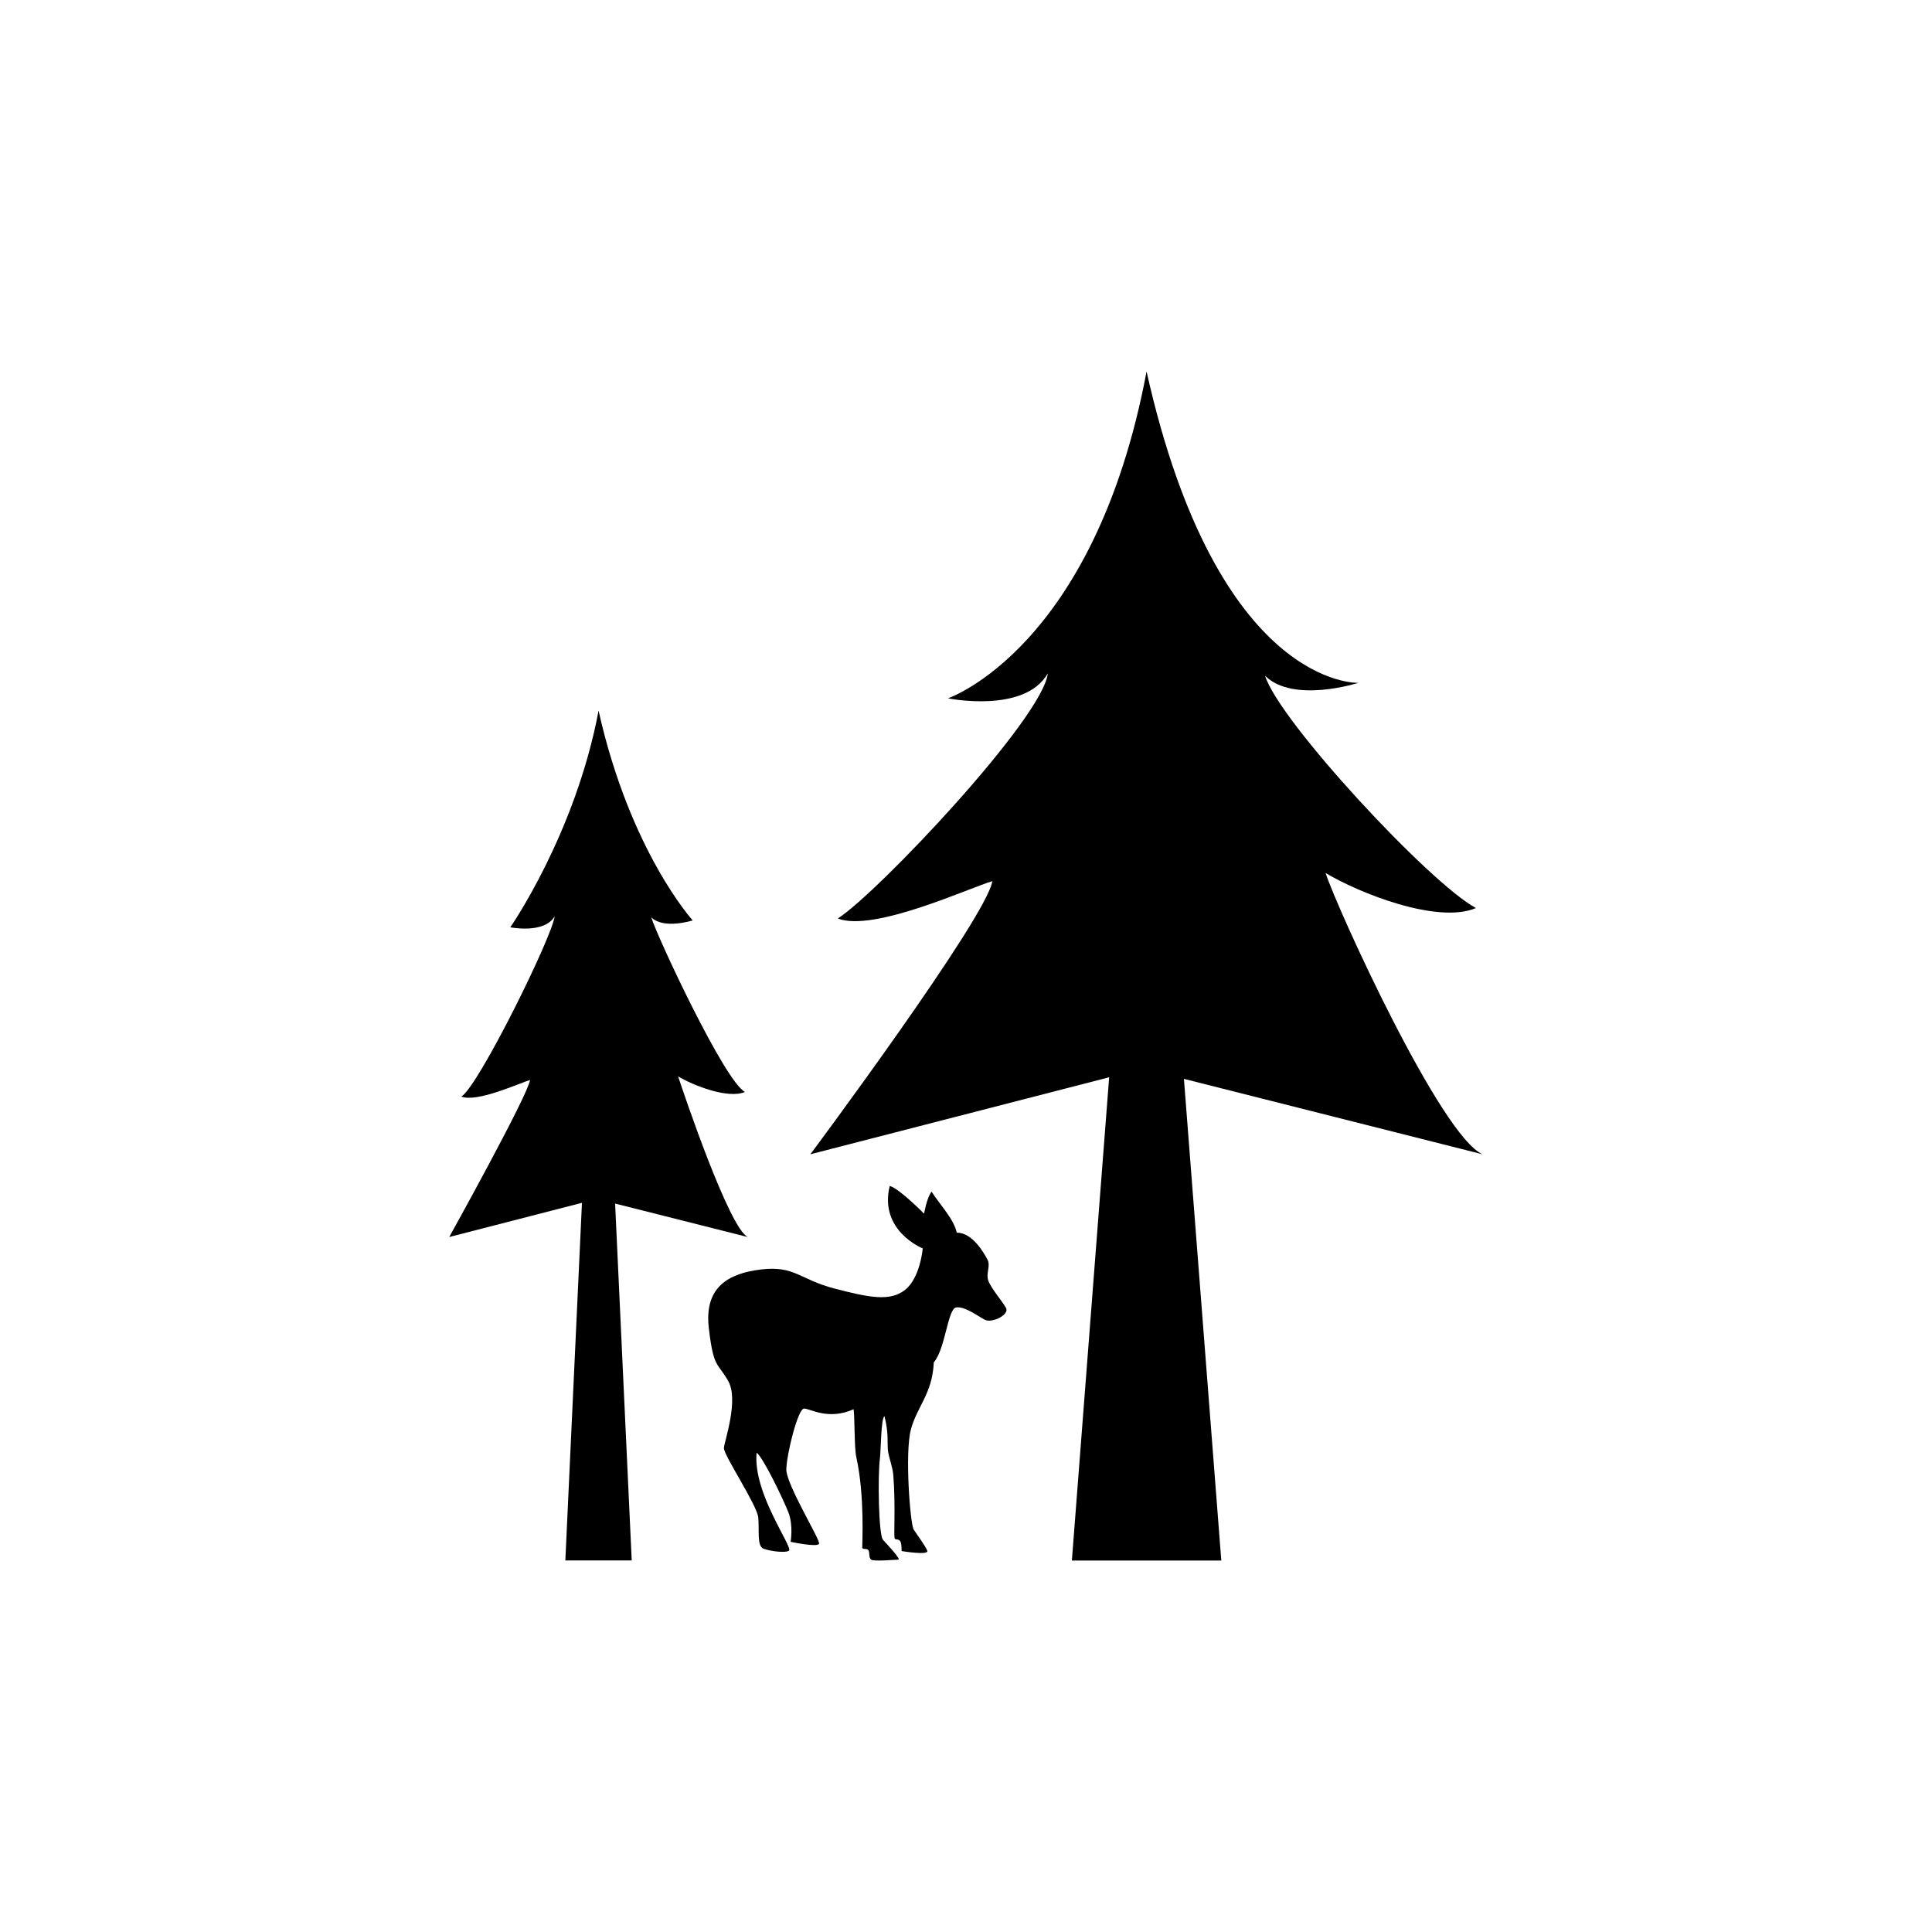
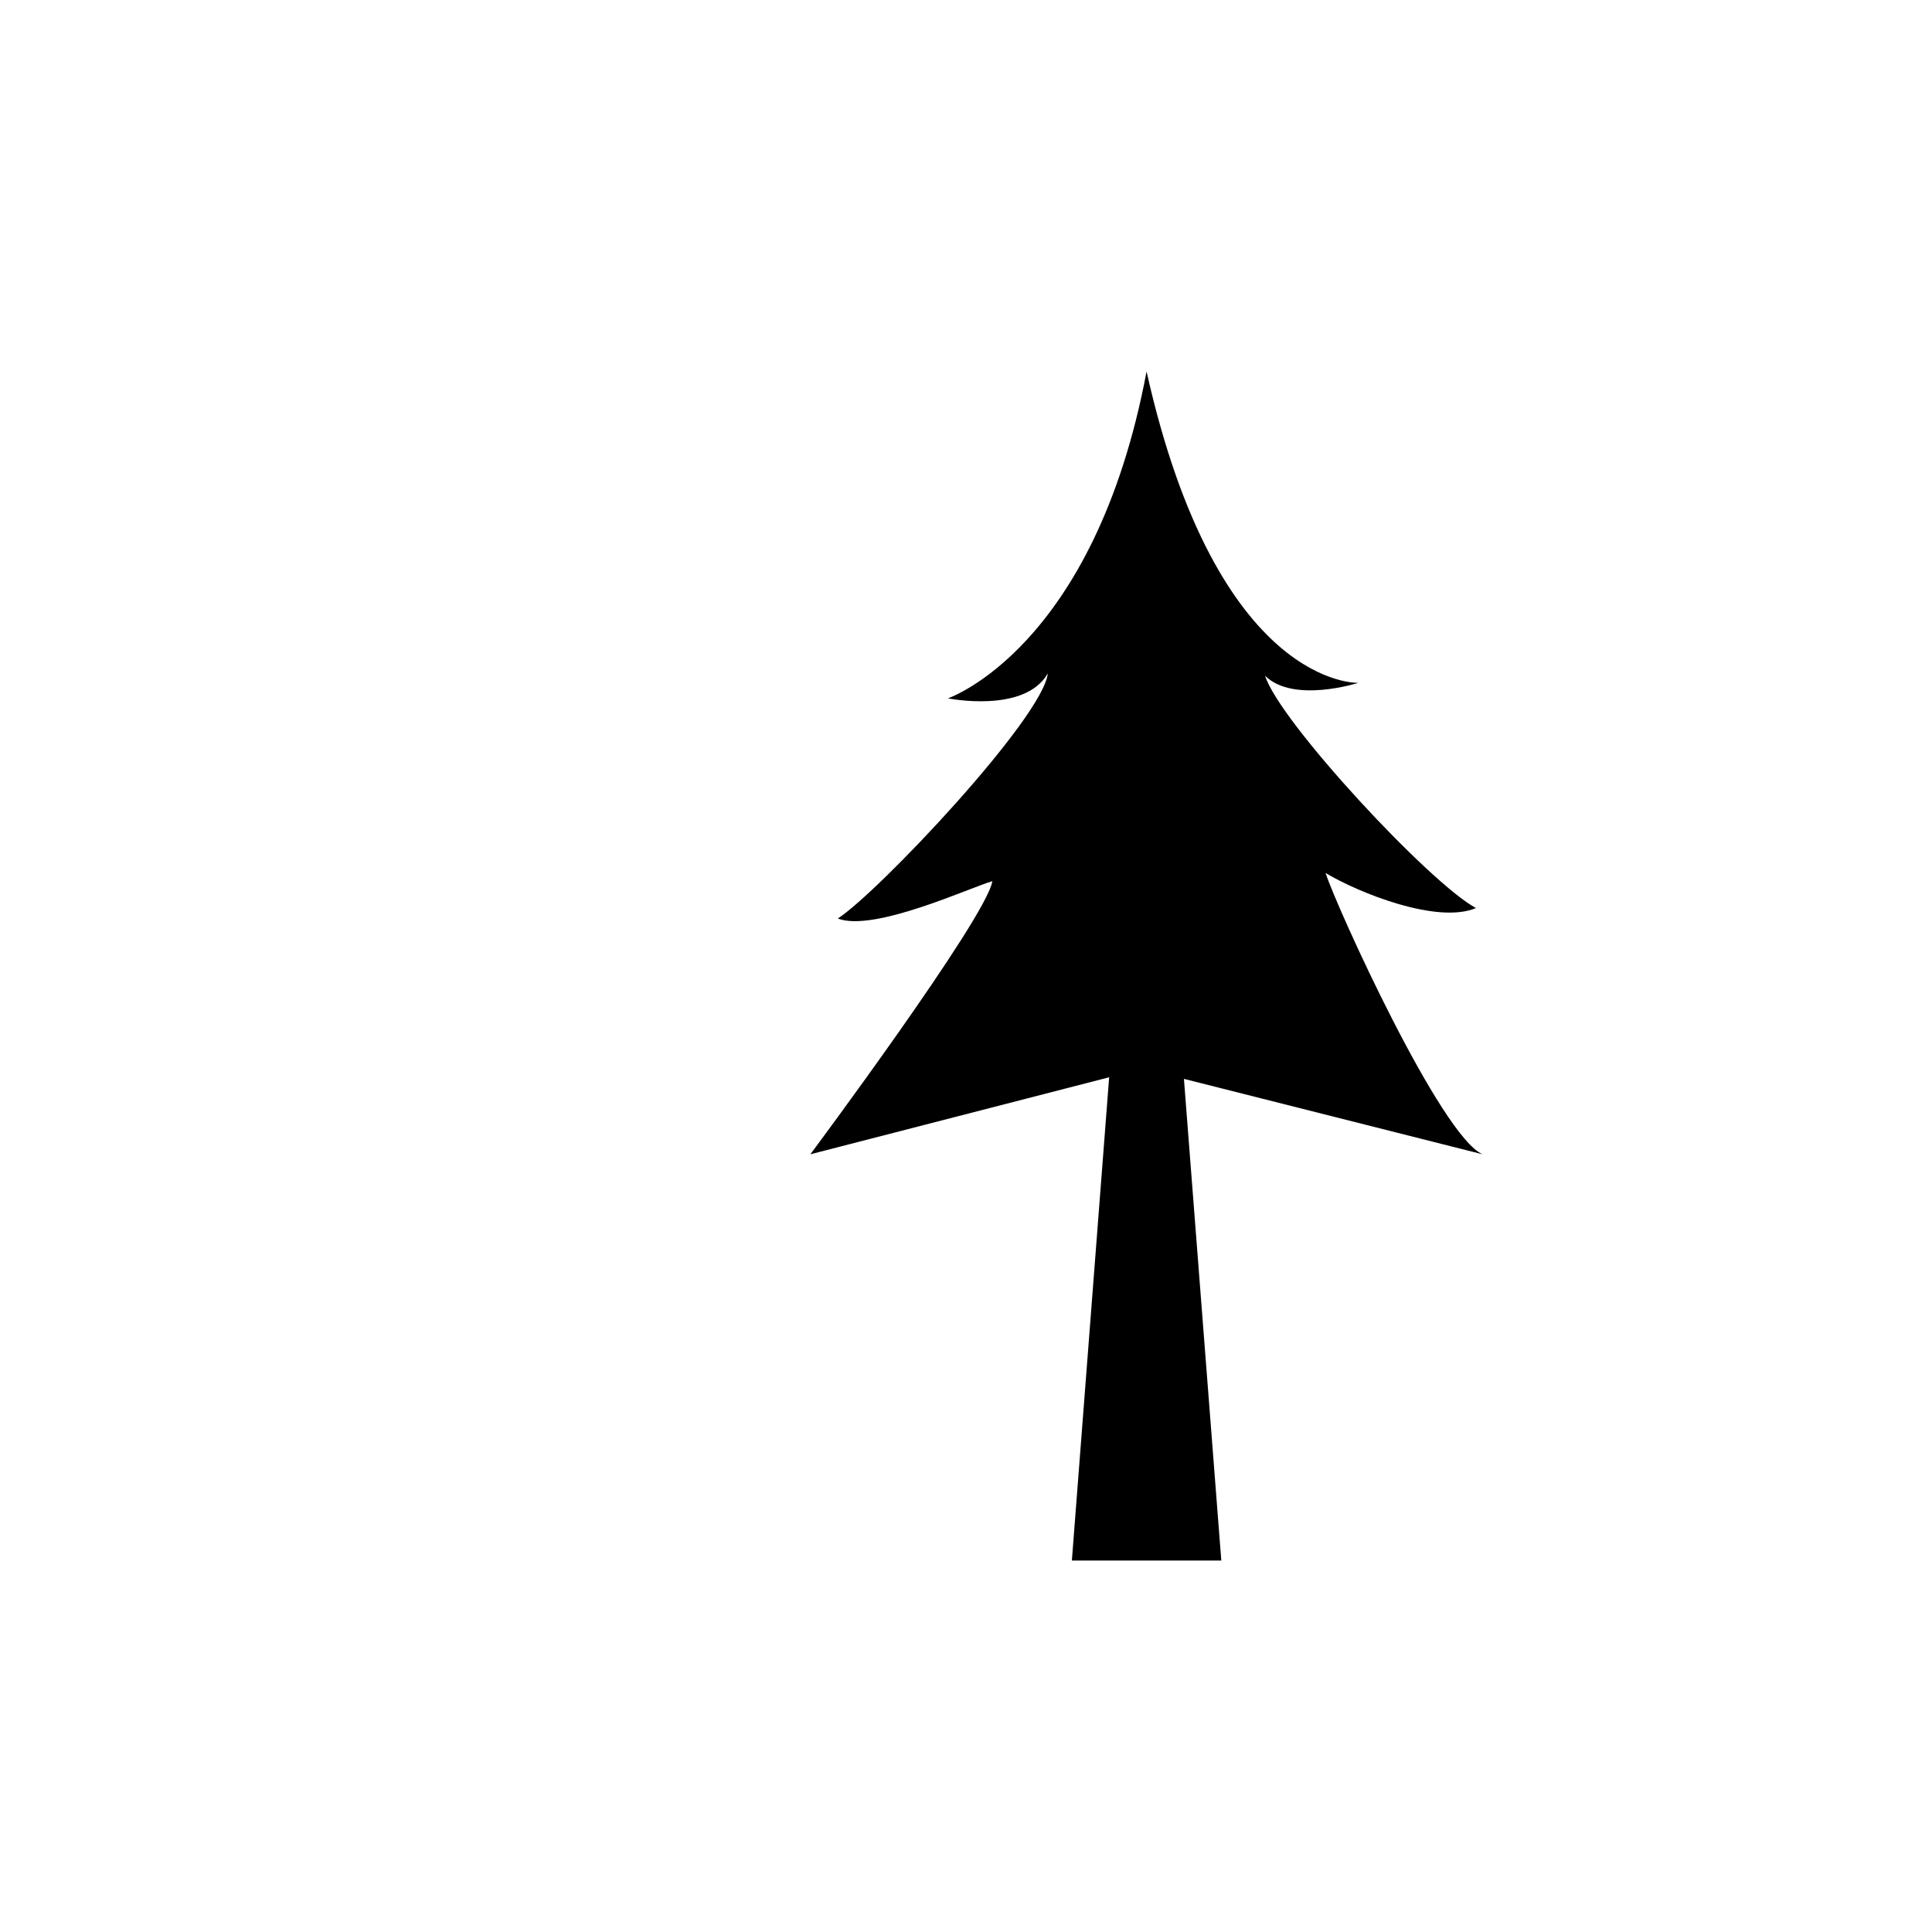
<svg xmlns="http://www.w3.org/2000/svg" version="1.1" id="Layer_1" x="0px" y="0px" width="50px" height="50px" viewBox="0 0 50 50" enable-background="new 0 0 50 50" xml:space="preserve">
  <g>
-     <path d="M19.357,32.016c-0.477-0.201-1.675-3.751-1.807-4.159c0.381,0.229,1.287,0.591,1.729,0.403   c-0.527-0.282-2.262-3.995-2.425-4.521c0.324,0.322,1.073,0.081,1.073,0.081s-1.618-1.778-2.436-5.428   c-0.599,3.185-2.284,5.606-2.284,5.606s0.882,0.179,1.148-0.286c-0.056,0.513-1.955,4.372-2.414,4.668   c0.413,0.16,1.534-0.362,1.777-0.43c-0.066,0.42-2.092,4.064-2.092,4.064l3.435-0.885l-0.43,9.255h1.718l-0.43-9.236L19.357,32.016   z" />
    <path d="M38.373,29.874c-1.074-0.453-3.771-6.365-4.067-7.281c0.857,0.515,2.897,1.331,3.892,0.907   c-1.188-0.634-5.09-4.828-5.458-6.012c0.729,0.726,2.415,0.184,2.415,0.184s-3.642,0.159-5.482-8.057   c-1.35,7.169-5.14,8.458-5.14,8.458s1.984,0.403,2.584-0.645c-0.125,1.152-4.4,5.679-5.435,6.343c0.931,0.363,3.454-0.815,4-0.966   c-0.147,0.943-4.709,7.068-4.71,7.068l7.733-1.993L27.74,40.386h3.867L30.64,27.921L38.373,29.874z" />
-     <path d="M25.577,33.142c-0.068-0.193,0.068-0.376-0.023-0.547c-0.091-0.172-0.387-0.695-0.794-0.695   c-0.071-0.342-0.413-0.695-0.652-1.06c-0.125,0.16-0.193,0.57-0.193,0.57s-0.638-0.649-0.889-0.718   c-0.285,1.162,0.854,1.617,0.854,1.617s-0.062,0.758-0.455,1.071c-0.393,0.313-0.939,0.198-1.834-0.034   c-0.894-0.234-1.025-0.595-1.891-0.493c-0.866,0.102-1.478,0.47-1.356,1.518c0.123,1.048,0.22,0.875,0.501,1.368   c0.282,0.492-0.099,1.559-0.11,1.736c-0.012,0.177,0.854,1.469,0.888,1.794c0.034,0.324-0.042,0.743,0.137,0.811   c0.18,0.069,0.577,0.114,0.658,0.052c0.116-0.088-0.939-1.485-0.837-2.537c0.179,0.137,0.686,1.201,0.82,1.538   c0.135,0.336,0.06,0.769,0.06,0.769s0.701,0.151,0.736,0.049c0.036-0.103-0.855-1.535-0.847-1.928   c0.009-0.394,0.299-1.563,0.457-1.569c0.157-0.005,0.62,0.313,1.284,0.017c0.032,0.207,0.015,0.996,0.071,1.244   c0.222,1.001,0.149,2.264,0.153,2.333s0.129,0.009,0.163,0.077s0,0.188,0.068,0.239s0.615,0,0.7,0c0.086,0-0.274-0.382-0.393-0.512   c-0.118-0.129-0.137-1.659-0.082-2.094c0.029-0.229,0.026-1.044,0.119-1.108c0.117,0.459,0.066,0.699,0.091,0.895   c0.026,0.198,0.12,0.415,0.137,0.624c0.067,0.837,0,1.632,0.042,1.657c0.043,0.025,0.111,0,0.146,0.076   c0.034,0.077,0.026,0.239,0.026,0.239s0.717,0.12,0.666-0.009c-0.051-0.128-0.258-0.402-0.351-0.546   c-0.091-0.144-0.233-1.979-0.075-2.583c0.158-0.603,0.56-0.934,0.594-1.743c0.307-0.363,0.358-1.391,0.581-1.424   s0.555,0.224,0.74,0.319c0.186,0.095,0.647-0.13,0.547-0.308C25.933,33.669,25.645,33.336,25.577,33.142z" />
  </g>
  <g id="Ribbon_6">
    <g id="Regal_Vector_Pack_02">
	</g>
  </g>
</svg>